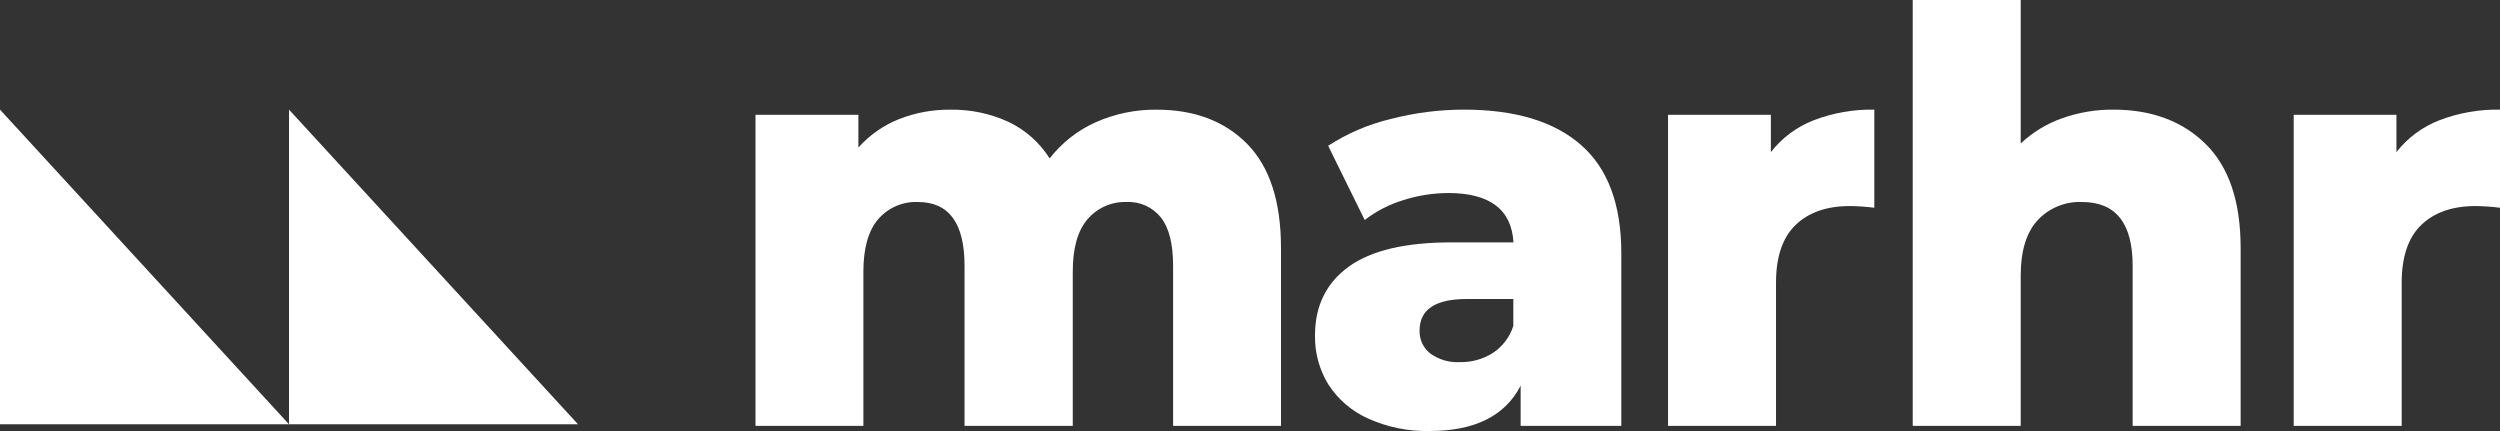
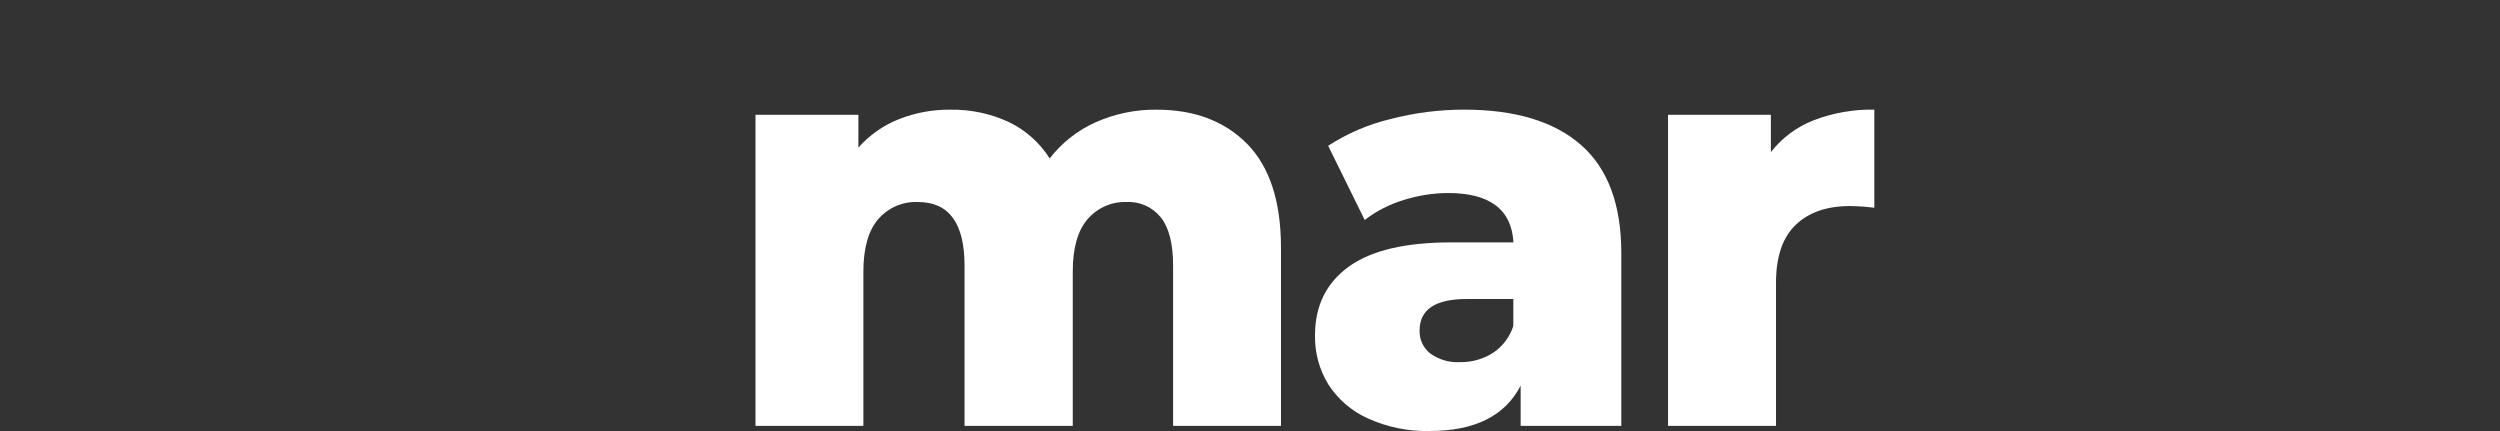
<svg xmlns="http://www.w3.org/2000/svg" width="203" height="35" viewBox="0 0 203 35" fill="none">
  <rect x="0" y="0" width="203" height="35" fill="#333333" stroke="none" />
-   <path d="M46.936 34.452L23.468 8.902V34.452H46.936Z" fill="white" />
-   <path d="M23.468 34.452L0 8.902V34.452H23.468Z" fill="white" />
  <path d="M101.281 11.696C103.105 13.561 104.016 16.373 104.016 20.132V34.578H95.256V21.576C95.256 19.803 94.926 18.498 94.267 17.662C93.933 17.244 93.506 16.912 93.02 16.693C92.534 16.475 92.004 16.375 91.473 16.403C90.876 16.383 90.282 16.498 89.734 16.74C89.187 16.982 88.7 17.344 88.308 17.8C87.509 18.731 87.109 20.145 87.109 22.042V34.578H78.321V21.576C78.321 18.128 77.06 16.403 74.538 16.403C73.931 16.377 73.325 16.488 72.765 16.73C72.206 16.972 71.708 17.338 71.307 17.8C70.51 18.731 70.11 20.145 70.107 22.042V34.578H61.347V9.324H69.701V11.98C70.611 10.963 71.741 10.173 73.003 9.671C74.333 9.149 75.749 8.889 77.176 8.906C78.791 8.88 80.392 9.214 81.865 9.885C83.245 10.534 84.413 11.568 85.233 12.864C86.221 11.591 87.504 10.582 88.969 9.928C90.524 9.236 92.208 8.888 93.908 8.906C96.989 8.903 99.447 9.833 101.281 11.696Z" fill="white" />
  <path d="M128.375 11.767C130.558 13.677 131.65 16.605 131.65 20.55V34.578H123.476V31.315C122.215 33.769 119.753 34.997 116.09 34.997C114.359 35.039 112.641 34.689 111.062 33.971C109.752 33.382 108.639 32.422 107.857 31.209C107.126 30.014 106.752 28.631 106.779 27.227C106.779 24.836 107.691 22.979 109.514 21.655C111.338 20.332 114.137 19.674 117.911 19.682H122.893C122.74 17.01 120.971 15.673 117.587 15.673C116.35 15.679 115.121 15.875 113.941 16.253C112.812 16.596 111.753 17.141 110.815 17.863L107.846 11.838C109.398 10.831 111.107 10.098 112.902 9.668C114.854 9.16 116.861 8.903 118.876 8.902C123.024 8.902 126.19 9.857 128.375 11.767ZM121.221 28.659C122.006 28.143 122.593 27.37 122.882 26.469V24.279H119.099C116.546 24.279 115.27 25.133 115.27 26.84C115.259 27.199 115.332 27.556 115.484 27.88C115.636 28.205 115.863 28.488 116.145 28.707C116.843 29.207 117.689 29.454 118.544 29.405C119.489 29.425 120.42 29.166 121.221 28.659Z" fill="white" />
  <path d="M147.28 9.762C148.849 9.162 150.518 8.87 152.195 8.902V16.869C151.537 16.785 150.874 16.739 150.21 16.731C148.335 16.731 146.866 17.242 145.803 18.266C144.74 19.289 144.21 20.858 144.212 22.973V34.578H135.444V9.324H143.794V12.351C144.704 11.186 145.908 10.292 147.28 9.762Z" fill="white" />
-   <path d="M179.102 11.696C180.993 13.561 181.939 16.373 181.939 20.132V34.578H173.171V21.576C173.171 18.128 171.802 16.403 169.064 16.403C168.389 16.374 167.716 16.492 167.091 16.749C166.466 17.007 165.903 17.398 165.442 17.895C164.535 18.889 164.082 20.381 164.082 22.369V34.578H155.313V0H164.082V11.648C165.052 10.738 166.199 10.041 167.45 9.6C168.784 9.127 170.19 8.891 171.604 8.902C174.711 8.902 177.211 9.833 179.102 11.696Z" fill="white" />
-   <path d="M198.084 9.762C199.654 9.162 201.322 8.87 203 8.902V16.869C202.341 16.785 201.679 16.739 201.015 16.731C199.139 16.731 197.67 17.242 196.607 18.266C195.545 19.289 195.014 20.858 195.017 22.973V34.578H186.249V9.324H194.591V12.351C195.503 11.185 196.71 10.291 198.084 9.762Z" fill="white" />
</svg>